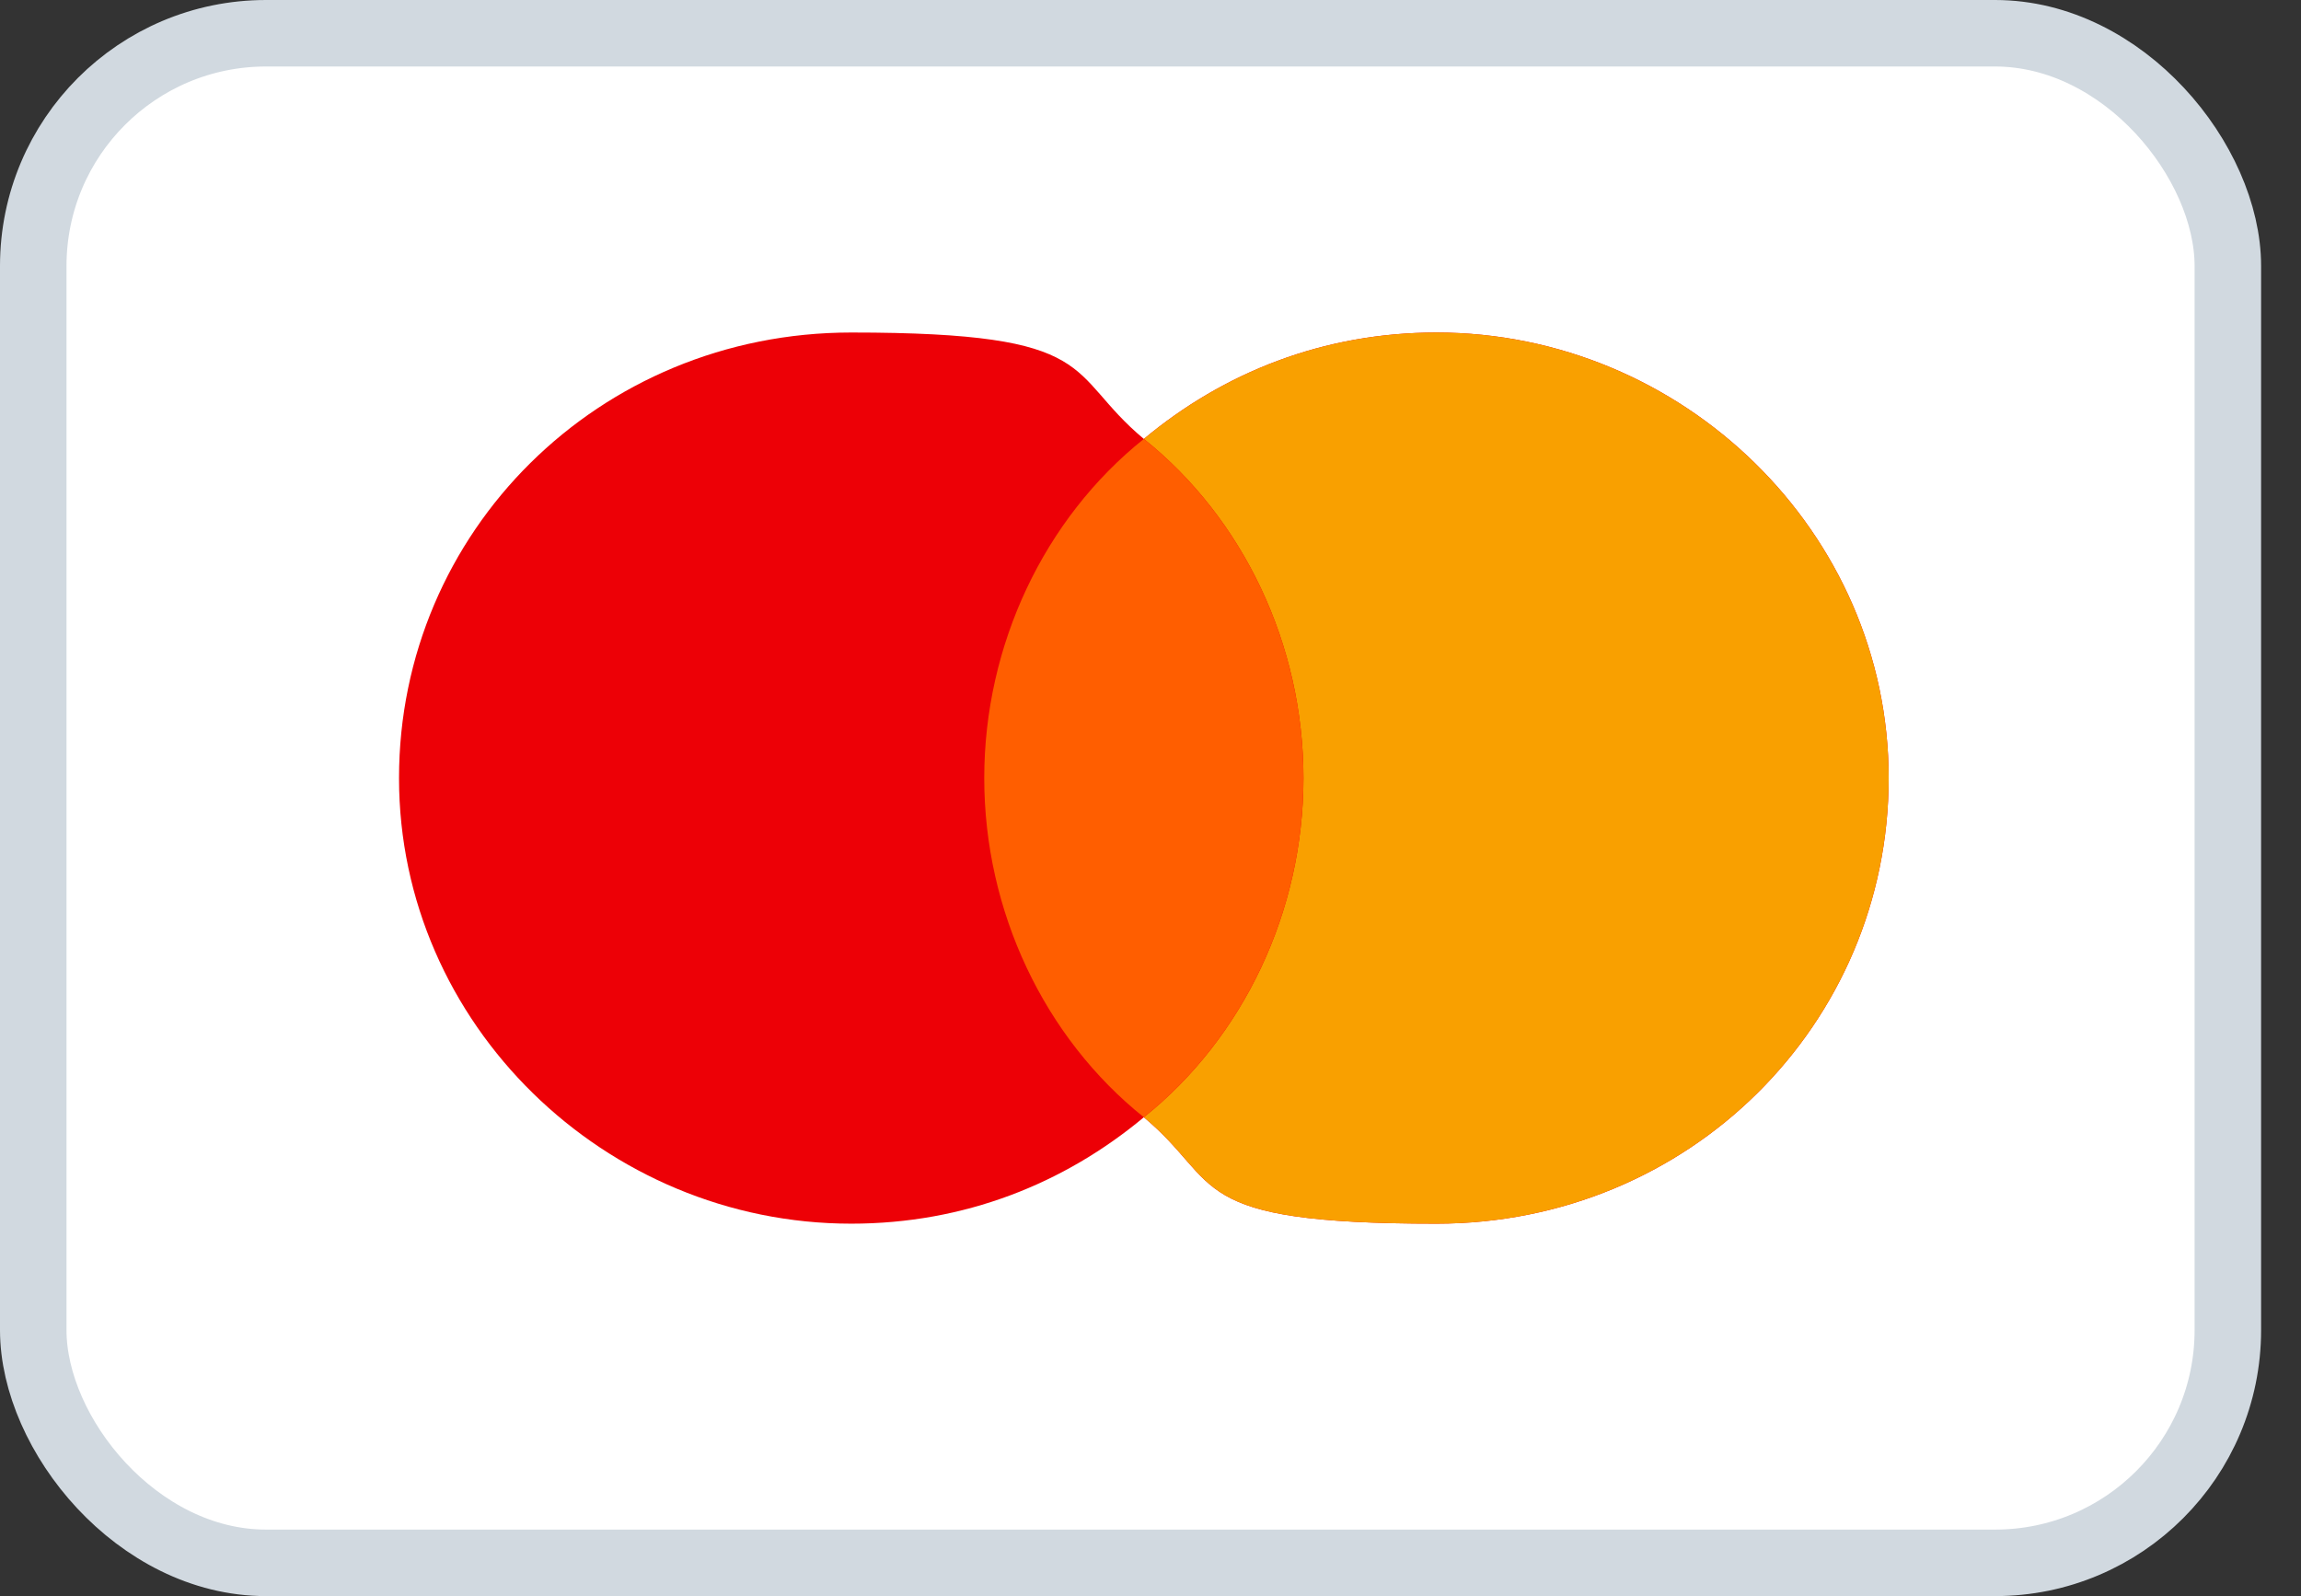
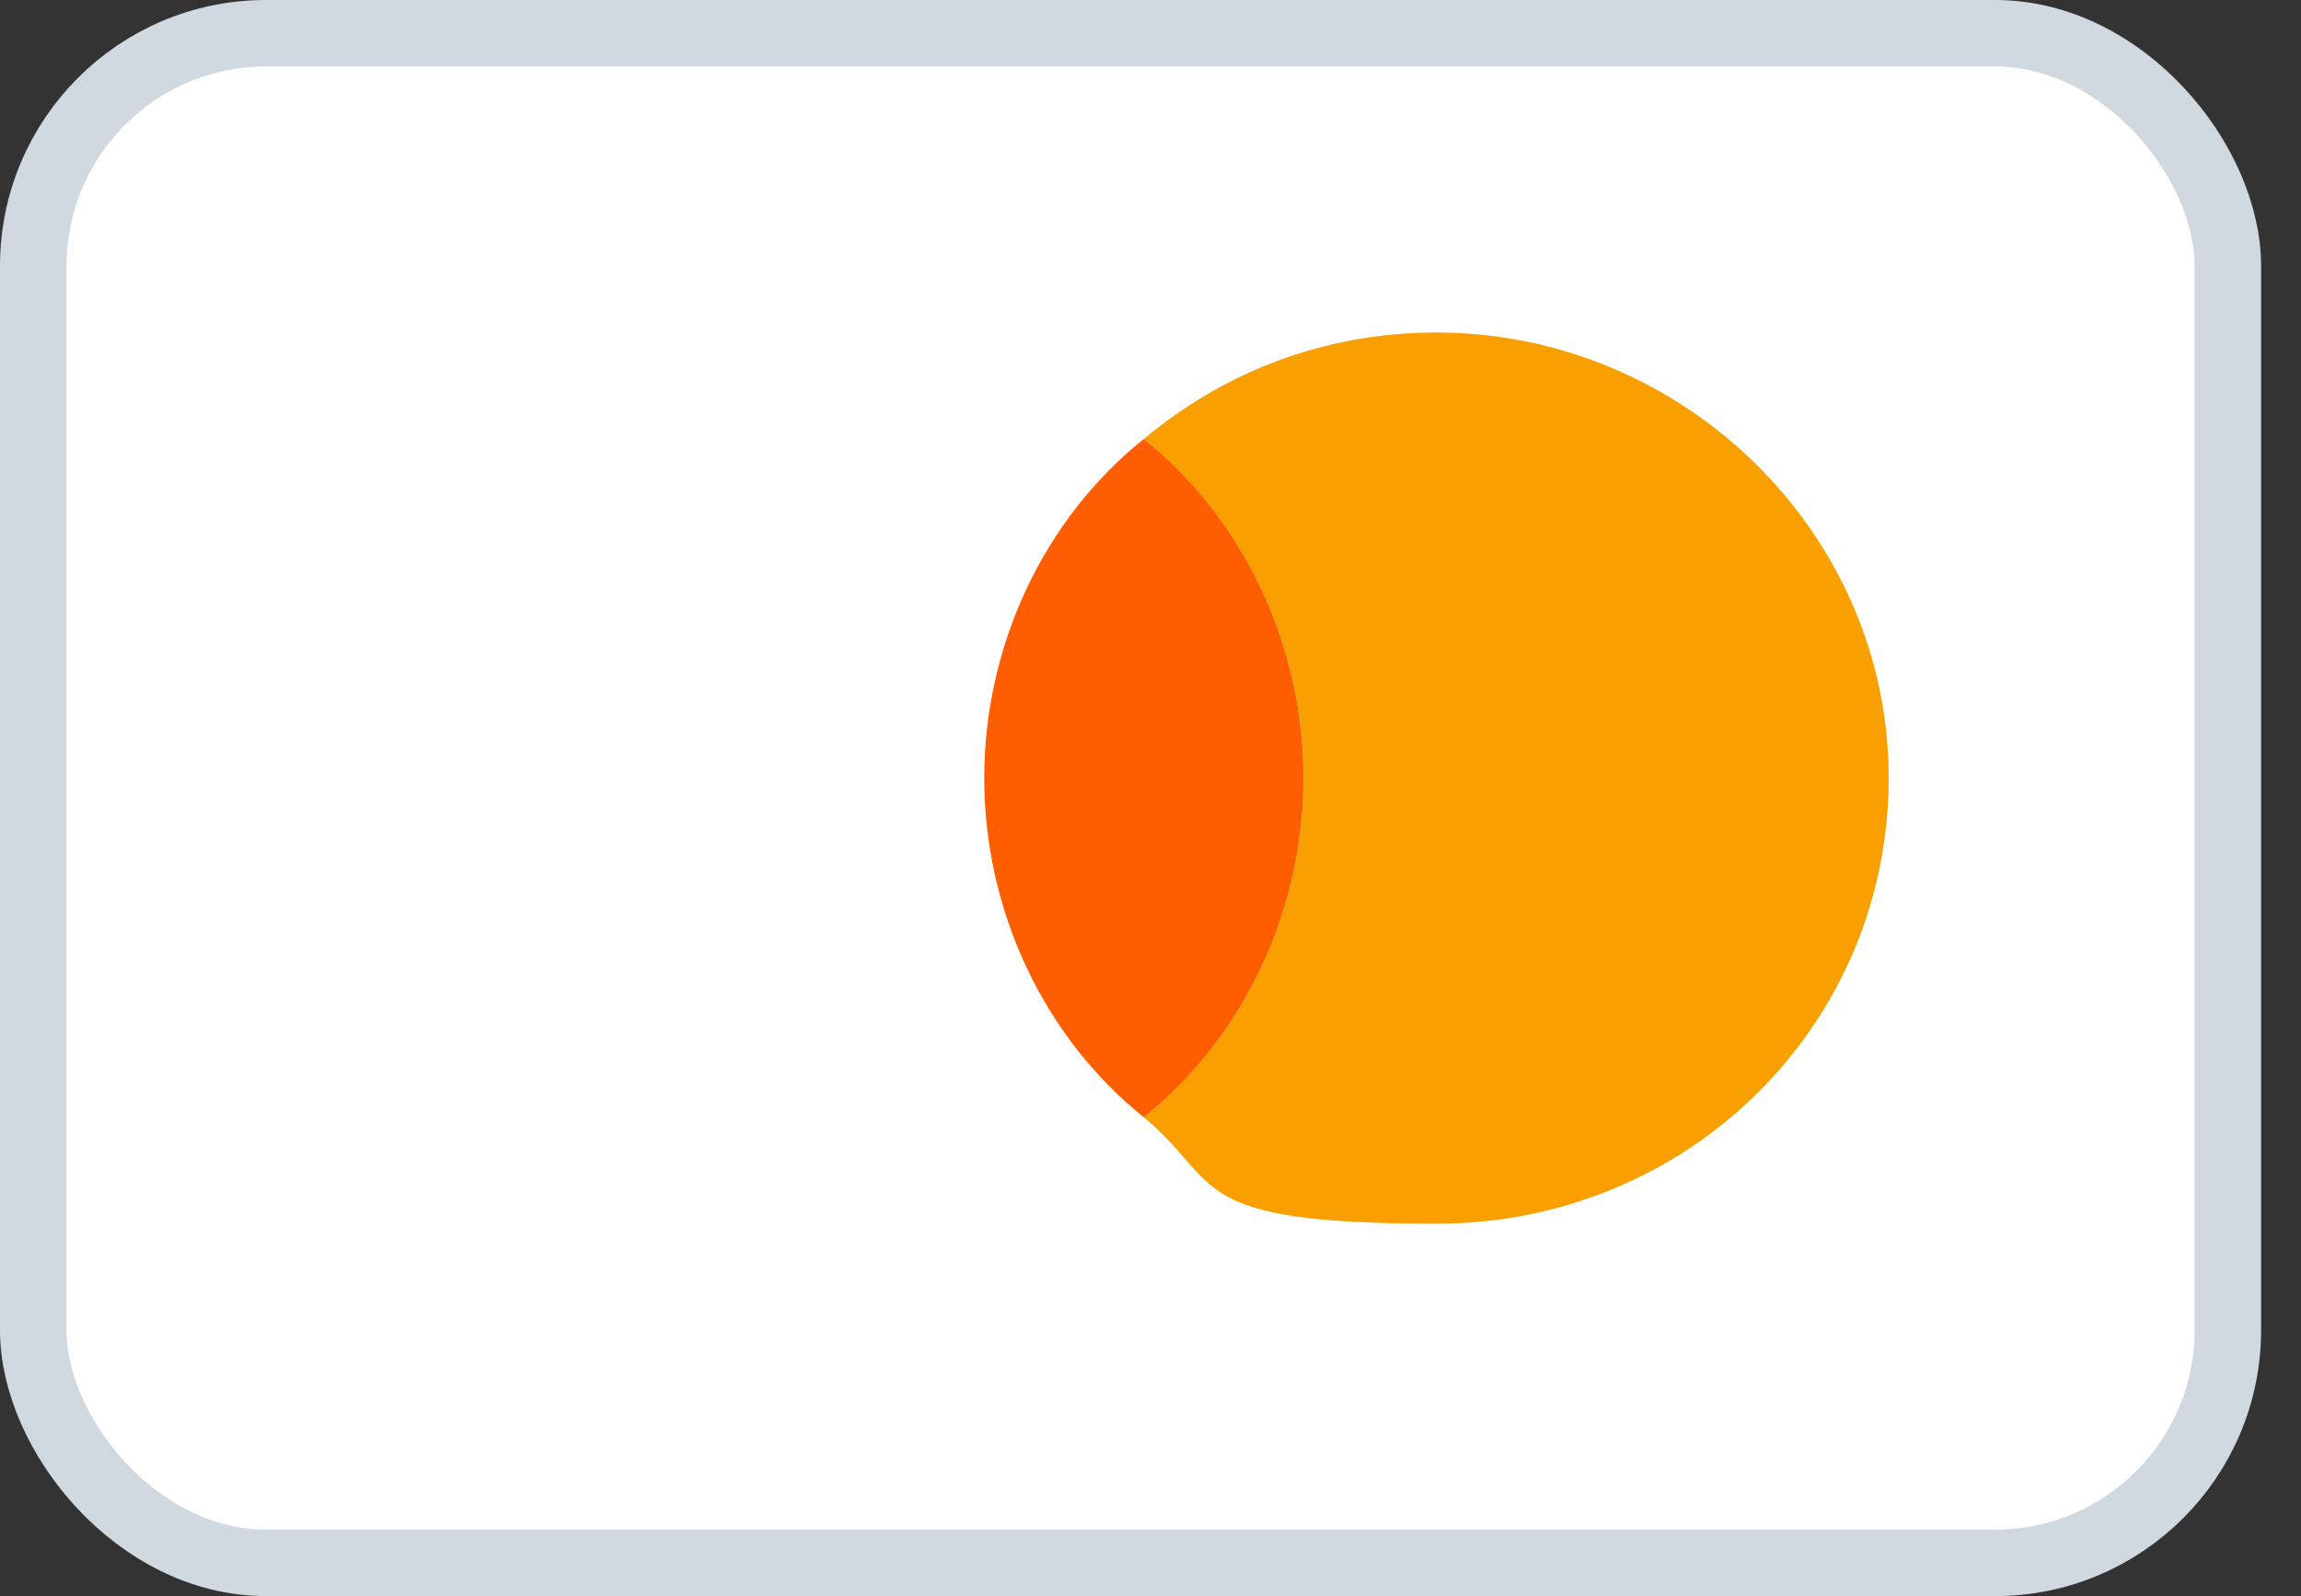
<svg xmlns="http://www.w3.org/2000/svg" xmlns:ns1="http://sodipodi.sourceforge.net/DTD/sodipodi-0.dtd" xmlns:ns2="http://www.inkscape.org/namespaces/inkscape" id="svg5" version="1.1" viewBox="0 0 34.6 24">
  <rect x="0" y="0" width="34.6" height="24" fill="#333333" stroke="none" />
  <defs>
    <style>
      .st0 {
        fill: #fff;
        stroke: #d1d9e0;
      }

      .st1 {
        fill: #f9a000;
      }

      .st1, .st2, .st3 {
        fill-rule: evenodd;
      }

      .st2 {
        fill: #ed0006;
      }

      .st3 {
        fill: #ff5e00;
      }
    </style>
  </defs>
  <ns1:namedview id="namedview7" bordercolor="#666666" borderopacity="1.0" ns2:current-layer="layer1" ns2:cx="52.92414" ns2:cy="17.380026" ns2:document-units="mm" ns2:pagecheckerboard="0" ns2:pageopacity="0.0" ns2:pageshadow="2" ns2:window-height="1081" ns2:window-maximized="0" ns2:window-width="1383" ns2:window-x="29" ns2:window-y="25" ns2:zoom="3.8262313" pagecolor="#ffffff" showgrid="false" units="px" />
  <g id="layer1" ns2:groupmode="layer" ns2:label="Ebene 1">
    <g id="g41">
      <rect id="rect23" class="st0" x=".5" y=".5" width="33" height="23" rx="3.5" ry="3.5" />
-       <path id="path25" class="st2" d="M17.2,16.8c-1.2,1-2.7,1.6-4.4,1.6-3.7,0-6.8-3-6.8-6.7s3-6.7,6.8-6.7,3.2.6,4.4,1.6c1.2-1,2.7-1.6,4.4-1.6,3.7,0,6.8,3,6.8,6.7s-3,6.7-6.8,6.7-3.2-.6-4.4-1.6Z" />
      <path id="path27" class="st1" d="M17.2,16.8c1.5-1.2,2.4-3.1,2.4-5.1s-.9-3.9-2.4-5.1c1.2-1,2.7-1.6,4.4-1.6,3.7,0,6.8,3,6.8,6.7s-3,6.7-6.8,6.7-3.2-.6-4.4-1.6Z" />
      <path id="path29" class="st3" d="M17.2,16.8c1.5-1.2,2.4-3.1,2.4-5.1s-.9-3.9-2.4-5.1c-1.5,1.2-2.4,3.1-2.4,5.1s.9,3.9,2.4,5.1Z" />
    </g>
  </g>
</svg>